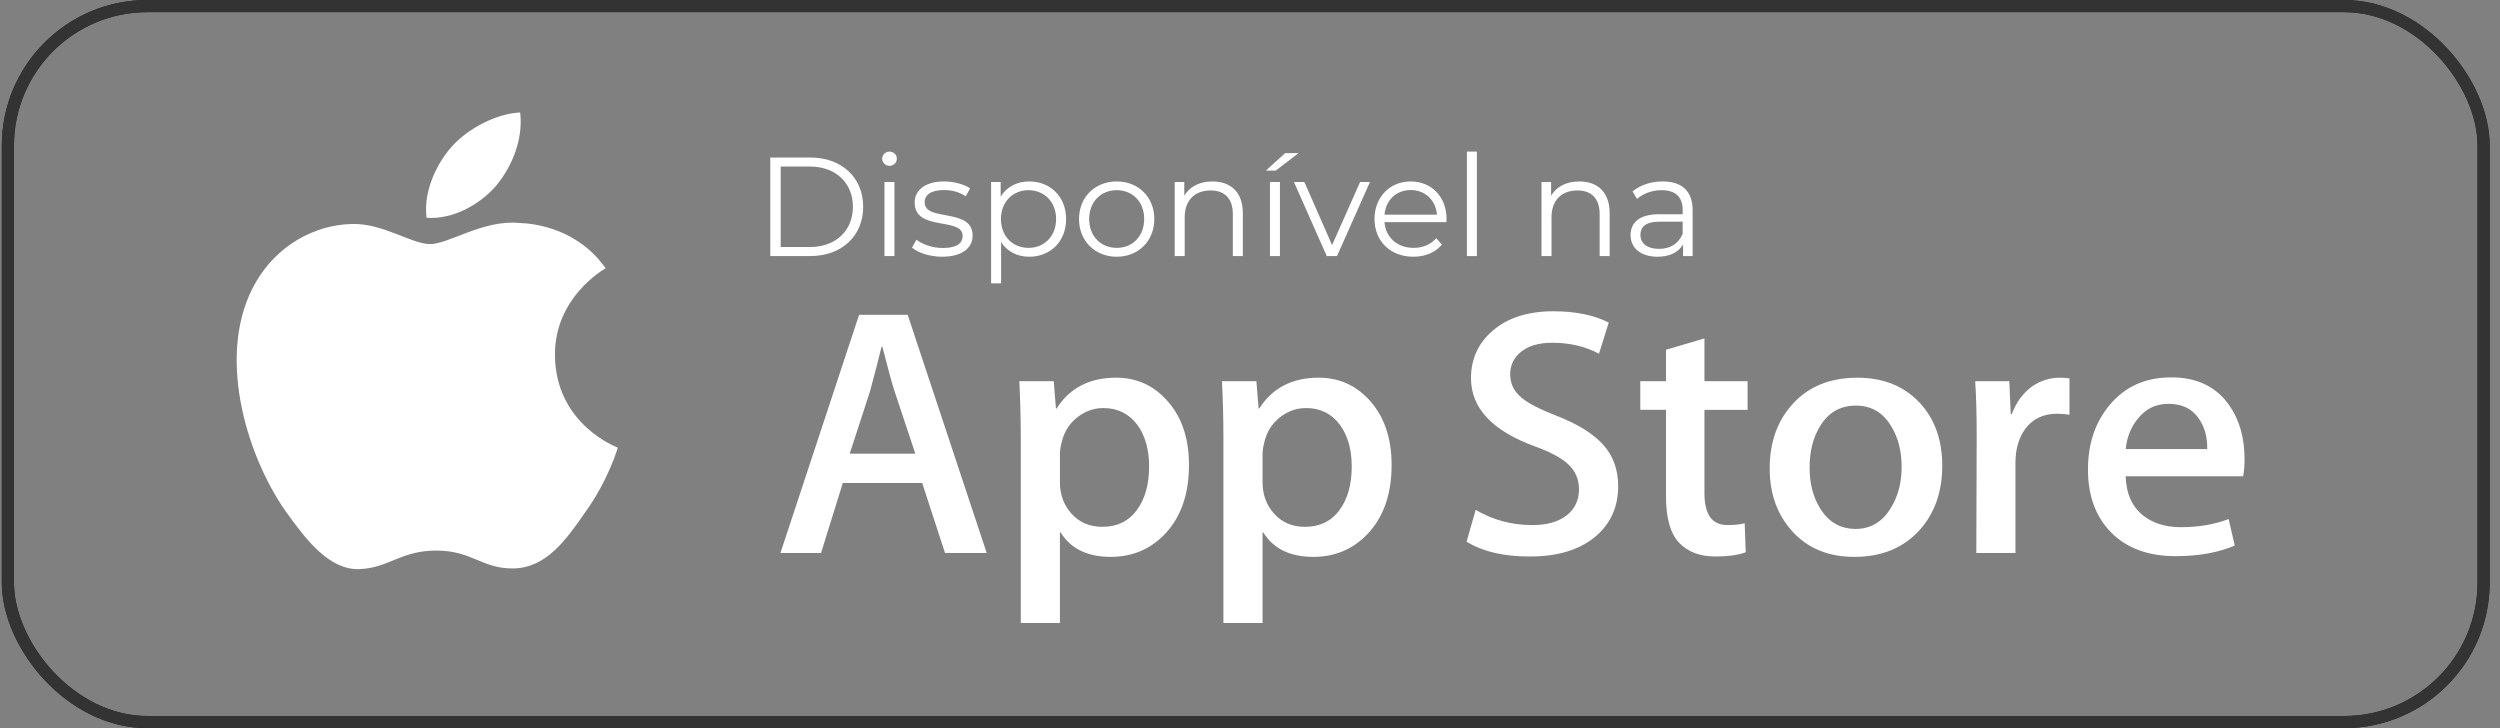
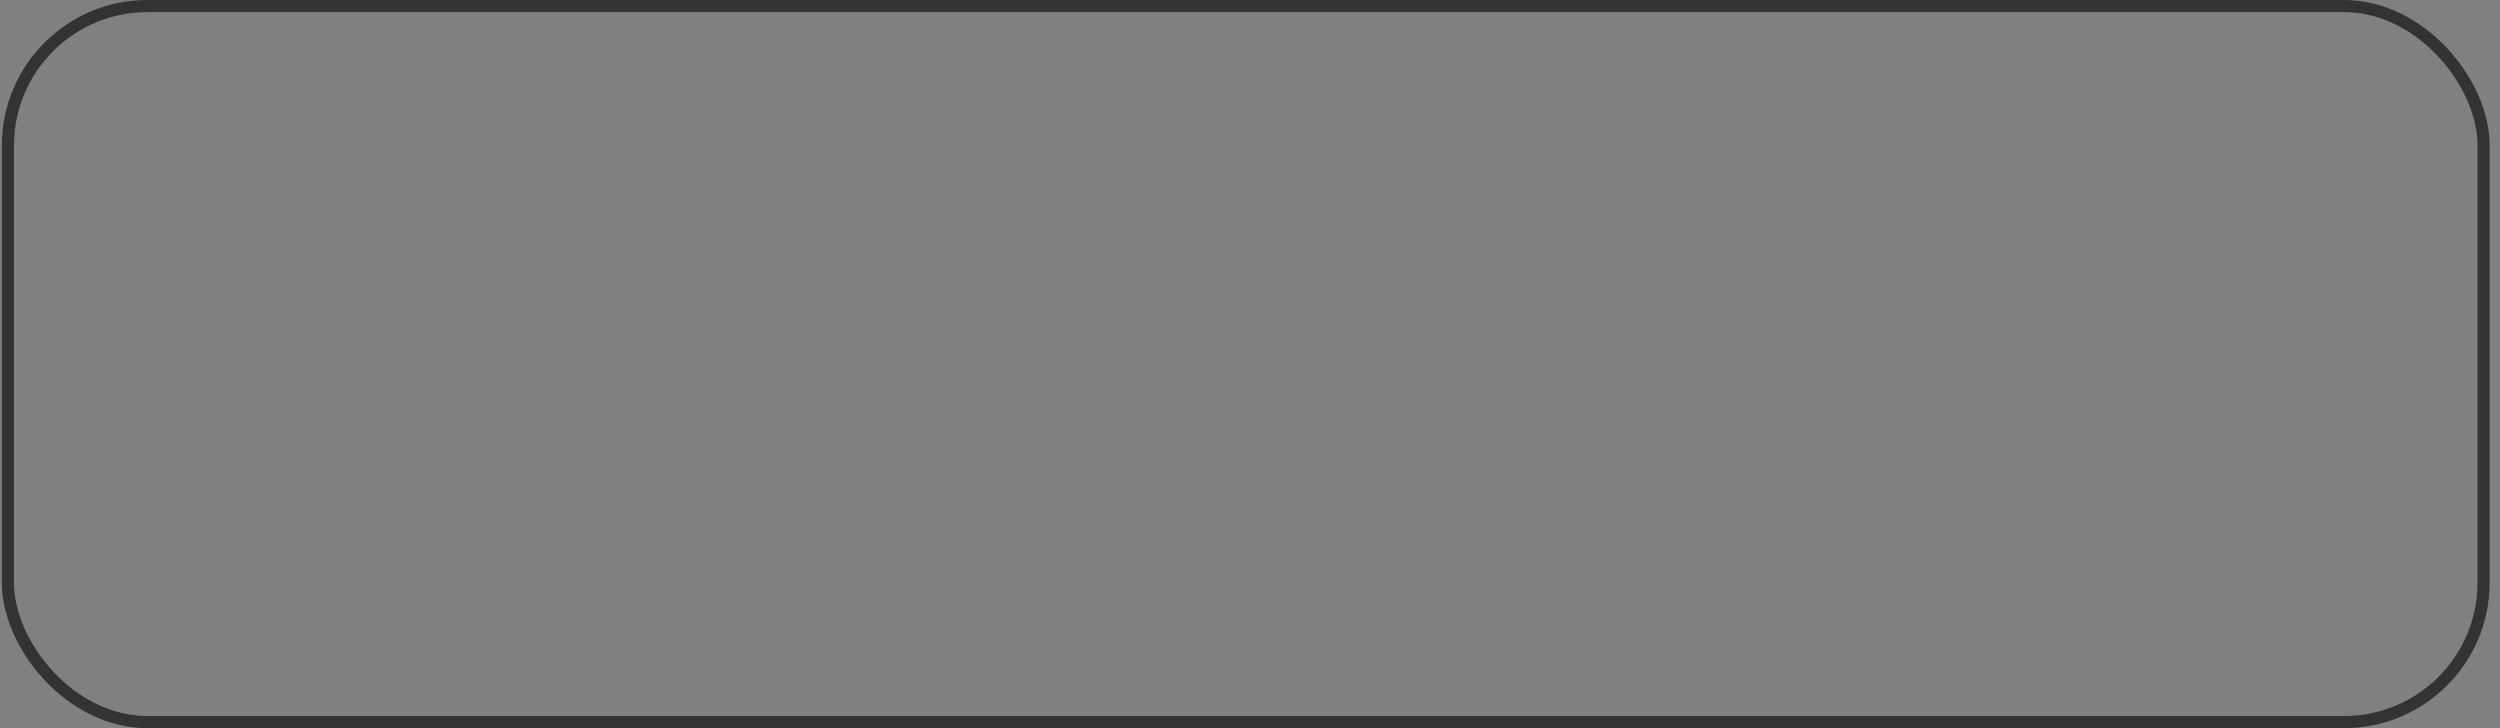
<svg xmlns="http://www.w3.org/2000/svg" width="206" height="60" viewBox="0 0 206 60" fill="none">
  <rect x="0" y="0" width="206" height="60" fill="#808080" stroke="none" />
  <g clip-path="url(#clip0_179_1208)">
    <g clip-path="url(#clip1_179_1208)">
      <rect x="0.65" y="0.5" width="204" height="59" rx="11.5" stroke="#1D1D1D" />
      <path d="M45.728 29.279C45.684 24.525 49.72 22.212 49.905 22.105C47.619 18.855 44.076 18.411 42.831 18.376C39.855 18.07 36.969 20.112 35.453 20.112C33.907 20.112 31.573 18.405 29.057 18.455C25.819 18.504 22.791 20.332 21.13 23.169C17.702 28.956 20.258 37.459 23.543 42.136C25.186 44.427 27.105 46.985 29.618 46.895C32.076 46.796 32.995 45.367 35.961 45.367C38.901 45.367 39.763 46.895 42.326 46.837C44.964 46.796 46.625 44.536 48.211 42.225C50.109 39.599 50.872 37.014 50.902 36.881C50.84 36.86 45.778 34.977 45.728 29.279Z" fill="white" />
      <path d="M40.887 15.299C42.209 13.687 43.114 11.493 42.863 9.268C40.949 9.35 38.556 10.558 37.178 12.135C35.958 13.524 34.869 15.802 35.151 17.944C37.3 18.1 39.507 16.886 40.887 15.299Z" fill="white" />
-       <path d="M81.305 45.566H77.87L75.988 39.8H69.446L67.653 45.566H64.309L70.79 25.937H74.792L81.305 45.566ZM75.42 37.381L73.718 32.255C73.538 31.732 73.201 30.499 72.703 28.558H72.643C72.445 29.392 72.125 30.626 71.687 32.255L70.015 37.381H75.42Z" fill="white" />
      <path d="M97.972 38.315C97.972 40.722 97.305 42.625 95.971 44.022C94.775 45.265 93.291 45.886 91.52 45.886C89.608 45.886 88.234 45.216 87.397 43.877H87.337V51.333H84.112V36.071C84.112 34.558 84.071 33.005 83.992 31.412H86.829L87.008 33.655H87.069C88.145 31.965 89.777 31.121 91.968 31.121C93.68 31.121 95.11 31.78 96.253 33.101C97.4 34.422 97.972 36.16 97.972 38.315ZM94.686 38.43C94.686 37.052 94.368 35.916 93.73 35.023C93.033 34.09 92.096 33.624 90.922 33.624C90.126 33.624 89.403 33.884 88.757 34.396C88.11 34.912 87.686 35.586 87.488 36.421C87.388 36.81 87.338 37.129 87.338 37.38V39.74C87.338 40.769 87.662 41.638 88.309 42.347C88.957 43.057 89.798 43.411 90.833 43.411C92.048 43.411 92.993 42.954 93.669 42.042C94.347 41.129 94.686 39.925 94.686 38.43Z" fill="white" />
      <path d="M114.669 38.315C114.669 40.722 114.002 42.625 112.666 44.022C111.472 45.265 109.988 45.886 108.217 45.886C106.305 45.886 104.931 45.216 104.096 43.877H104.035V51.333H100.81V36.071C100.81 34.558 100.769 33.005 100.691 31.412H103.527L103.707 33.655H103.768C104.842 31.965 106.474 31.121 108.666 31.121C110.377 31.121 111.807 31.78 112.953 33.101C114.096 34.422 114.669 36.16 114.669 38.315ZM111.383 38.43C111.383 37.052 111.064 35.916 110.426 35.023C109.728 34.09 108.795 33.624 107.619 33.624C106.822 33.624 106.1 33.884 105.453 34.396C104.805 34.912 104.383 35.586 104.185 36.421C104.087 36.81 104.035 37.129 104.035 37.38V39.74C104.035 40.769 104.359 41.638 105.004 42.347C105.651 43.055 106.492 43.411 107.53 43.411C108.745 43.411 109.69 42.954 110.367 42.042C111.044 41.129 111.383 39.925 111.383 38.43Z" fill="white" />
-       <path d="M133.337 40.061C133.337 41.731 132.743 43.089 131.549 44.138C130.237 45.284 128.411 45.856 126.065 45.856C123.899 45.856 122.162 45.449 120.847 44.634L121.595 42.013C123.011 42.847 124.564 43.266 126.257 43.266C127.472 43.266 128.417 42.998 129.097 42.464C129.773 41.93 130.11 41.213 130.11 40.319C130.11 39.523 129.832 38.852 129.274 38.307C128.718 37.763 127.791 37.257 126.496 36.79C122.971 35.508 121.21 33.63 121.21 31.161C121.21 29.547 121.828 28.224 123.064 27.195C124.295 26.164 125.938 25.649 127.992 25.649C129.824 25.649 131.346 25.96 132.561 26.581L131.755 29.145C130.62 28.543 129.337 28.242 127.902 28.242C126.767 28.242 125.88 28.515 125.245 29.058C124.708 29.543 124.439 30.134 124.439 30.835C124.439 31.611 124.746 32.252 125.363 32.757C125.9 33.223 126.876 33.727 128.292 34.272C130.024 34.952 131.296 35.747 132.115 36.658C132.93 37.567 133.337 38.704 133.337 40.061Z" fill="white" />
      <path d="M144.001 33.772H140.446V40.644C140.446 42.392 141.072 43.265 142.328 43.265C142.904 43.265 143.382 43.216 143.761 43.119L143.85 45.507C143.215 45.739 142.378 45.855 141.342 45.855C140.068 45.855 139.072 45.476 138.354 44.719C137.638 43.961 137.278 42.69 137.278 40.903V33.769H135.16V31.409H137.278V28.817L140.446 27.885V31.409H144.001V33.772Z" fill="white" />
      <path d="M160.041 38.372C160.041 40.548 159.403 42.334 158.129 43.731C156.793 45.169 155.02 45.886 152.81 45.886C150.68 45.886 148.984 45.197 147.719 43.819C146.455 42.442 145.822 40.703 145.822 38.607C145.822 36.413 146.473 34.617 147.778 33.22C149.081 31.822 150.839 31.123 153.049 31.123C155.179 31.123 156.893 31.811 158.187 33.191C159.424 34.528 160.041 36.256 160.041 38.372ZM156.695 38.474C156.695 37.169 156.409 36.049 155.83 35.115C155.153 33.986 154.187 33.422 152.934 33.422C151.638 33.422 150.653 33.987 149.977 35.115C149.397 36.051 149.111 37.188 149.111 38.533C149.111 39.838 149.397 40.958 149.977 41.89C150.674 43.02 151.648 43.583 152.905 43.583C154.137 43.583 155.104 43.008 155.801 41.861C156.395 40.909 156.695 39.778 156.695 38.474Z" fill="white" />
      <path d="M170.525 34.177C170.206 34.12 169.866 34.09 169.509 34.09C168.374 34.09 167.497 34.508 166.879 35.344C166.342 36.082 166.073 37.014 166.073 38.139V45.566H162.849L162.879 35.869C162.879 34.238 162.839 32.752 162.758 31.413H165.568L165.686 34.121H165.775C166.115 33.191 166.652 32.441 167.388 31.879C168.106 31.373 168.882 31.121 169.719 31.121C170.017 31.121 170.286 31.142 170.525 31.179V34.177Z" fill="white" />
      <path d="M184.95 37.819C184.95 38.383 184.912 38.858 184.832 39.246H175.156C175.194 40.644 175.661 41.713 176.56 42.451C177.375 43.11 178.43 43.441 179.725 43.441C181.157 43.441 182.464 43.218 183.64 42.771L184.145 44.954C182.772 45.538 181.15 45.828 179.278 45.828C177.027 45.828 175.26 45.182 173.975 43.892C172.692 42.601 172.049 40.868 172.049 38.694C172.049 36.56 172.646 34.782 173.843 33.365C175.096 31.851 176.788 31.095 178.918 31.095C181.011 31.095 182.595 31.851 183.67 33.365C184.522 34.567 184.95 36.054 184.95 37.819ZM181.874 37.004C181.896 36.071 181.685 35.266 181.248 34.586C180.69 33.711 179.832 33.275 178.678 33.275C177.623 33.275 176.766 33.701 176.111 34.557C175.574 35.237 175.254 36.052 175.156 37.002H181.874V37.004Z" fill="white" />
      <path d="M63.472 21.098V12.98H66.777C69.374 12.98 71.126 14.65 71.126 17.039C71.126 19.428 69.374 21.098 66.777 21.098H63.472ZM64.33 20.355H66.731C68.887 20.355 70.279 18.987 70.279 17.039C70.279 15.091 68.887 13.722 66.731 13.722H64.33V20.355ZM73.296 13.664C72.96 13.664 72.693 13.398 72.693 13.073C72.693 12.76 72.96 12.493 73.296 12.493C73.632 12.493 73.899 12.748 73.899 13.061C73.899 13.398 73.644 13.664 73.296 13.664ZM72.879 21.098V14.998H73.702V21.098H72.879ZM77.628 21.155C76.619 21.155 75.645 20.831 75.146 20.402L75.517 19.752C76.004 20.135 76.828 20.436 77.686 20.436C78.845 20.436 79.321 20.042 79.321 19.439C79.321 17.851 75.367 19.103 75.367 16.691C75.367 15.694 76.225 14.951 77.779 14.951C78.567 14.951 79.425 15.172 79.936 15.52L79.576 16.181C79.043 15.809 78.405 15.659 77.779 15.659C76.677 15.659 76.19 16.088 76.19 16.668C76.19 18.314 80.144 17.073 80.144 19.416C80.144 20.471 79.216 21.155 77.628 21.155ZM84.809 14.951C86.548 14.951 87.847 16.204 87.847 18.048C87.847 19.903 86.548 21.155 84.809 21.155C83.835 21.155 83 20.738 82.49 19.949V23.347H81.666V14.998H82.455V16.204C82.954 15.392 83.8 14.951 84.809 14.951ZM84.751 20.425C86.038 20.425 87.024 19.474 87.024 18.048C87.024 16.633 86.038 15.67 84.751 15.67C83.452 15.67 82.478 16.633 82.478 18.048C82.478 19.474 83.452 20.425 84.751 20.425ZM92.019 21.155C90.233 21.155 88.911 19.857 88.911 18.048C88.911 16.239 90.233 14.951 92.019 14.951C93.805 14.951 95.115 16.239 95.115 18.048C95.115 19.857 93.805 21.155 92.019 21.155ZM92.019 20.425C93.318 20.425 94.28 19.474 94.28 18.048C94.28 16.621 93.318 15.67 92.019 15.67C90.72 15.67 89.746 16.621 89.746 18.048C89.746 19.474 90.72 20.425 92.019 20.425ZM99.904 14.951C101.388 14.951 102.409 15.809 102.409 17.561V21.098H101.585V17.642C101.585 16.355 100.913 15.694 99.753 15.694C98.443 15.694 97.619 16.505 97.619 17.897V21.098H96.796V14.998H97.585V16.123C98.025 15.38 98.849 14.951 99.904 14.951ZM104.308 14.059L105.896 12.62H106.998L105.119 14.059H104.308ZM104.644 21.098V14.998H105.467V21.098H104.644ZM112.072 14.998H112.884L110.17 21.098H109.324L106.622 14.998H107.48L109.764 20.193L112.072 14.998ZM119.196 18.048C119.196 18.117 119.185 18.21 119.185 18.303H114.082C114.175 19.578 115.149 20.425 116.483 20.425C117.225 20.425 117.886 20.158 118.35 19.625L118.813 20.158C118.268 20.808 117.422 21.155 116.459 21.155C114.558 21.155 113.259 19.857 113.259 18.048C113.259 16.239 114.523 14.951 116.239 14.951C117.955 14.951 119.196 16.215 119.196 18.048ZM116.239 15.659C115.056 15.659 114.187 16.494 114.082 17.688H118.408C118.303 16.494 117.434 15.659 116.239 15.659ZM120.872 21.098V12.493H121.695V21.098H120.872ZM130.129 14.951C131.613 14.951 132.634 15.809 132.634 17.561V21.098H131.811V17.642C131.811 16.355 131.138 15.694 129.978 15.694C128.668 15.694 127.845 16.505 127.845 17.897V21.098H127.021V14.998H127.81V16.123C128.25 15.38 129.074 14.951 130.129 14.951ZM137.003 14.951C138.58 14.951 139.473 15.74 139.473 17.317V21.098H138.684V20.147C138.313 20.773 137.594 21.155 136.585 21.155C135.205 21.155 134.359 20.436 134.359 19.381C134.359 18.442 134.962 17.653 136.713 17.653H138.65V17.282C138.65 16.239 138.058 15.67 136.922 15.67C136.133 15.67 135.391 15.949 134.892 16.389L134.521 15.775C135.136 15.253 136.04 14.951 137.003 14.951ZM136.713 20.506C137.641 20.506 138.325 20.065 138.65 19.265V18.268H136.736C135.553 18.268 135.171 18.732 135.171 19.358C135.171 20.065 135.739 20.506 136.713 20.506Z" fill="white" />
    </g>
  </g>
  <rect x="0.65" y="0.5" width="204" height="59" rx="11.5" stroke="#333333" />
  <defs>
    <clipPath id="clip0_179_1208">
-       <rect x="0.15" width="205" height="60" rx="12" fill="white" />
-     </clipPath>
+       </clipPath>
    <clipPath id="clip1_179_1208">
      <rect width="205" height="60" fill="white" transform="translate(0.15)" />
    </clipPath>
  </defs>
</svg>